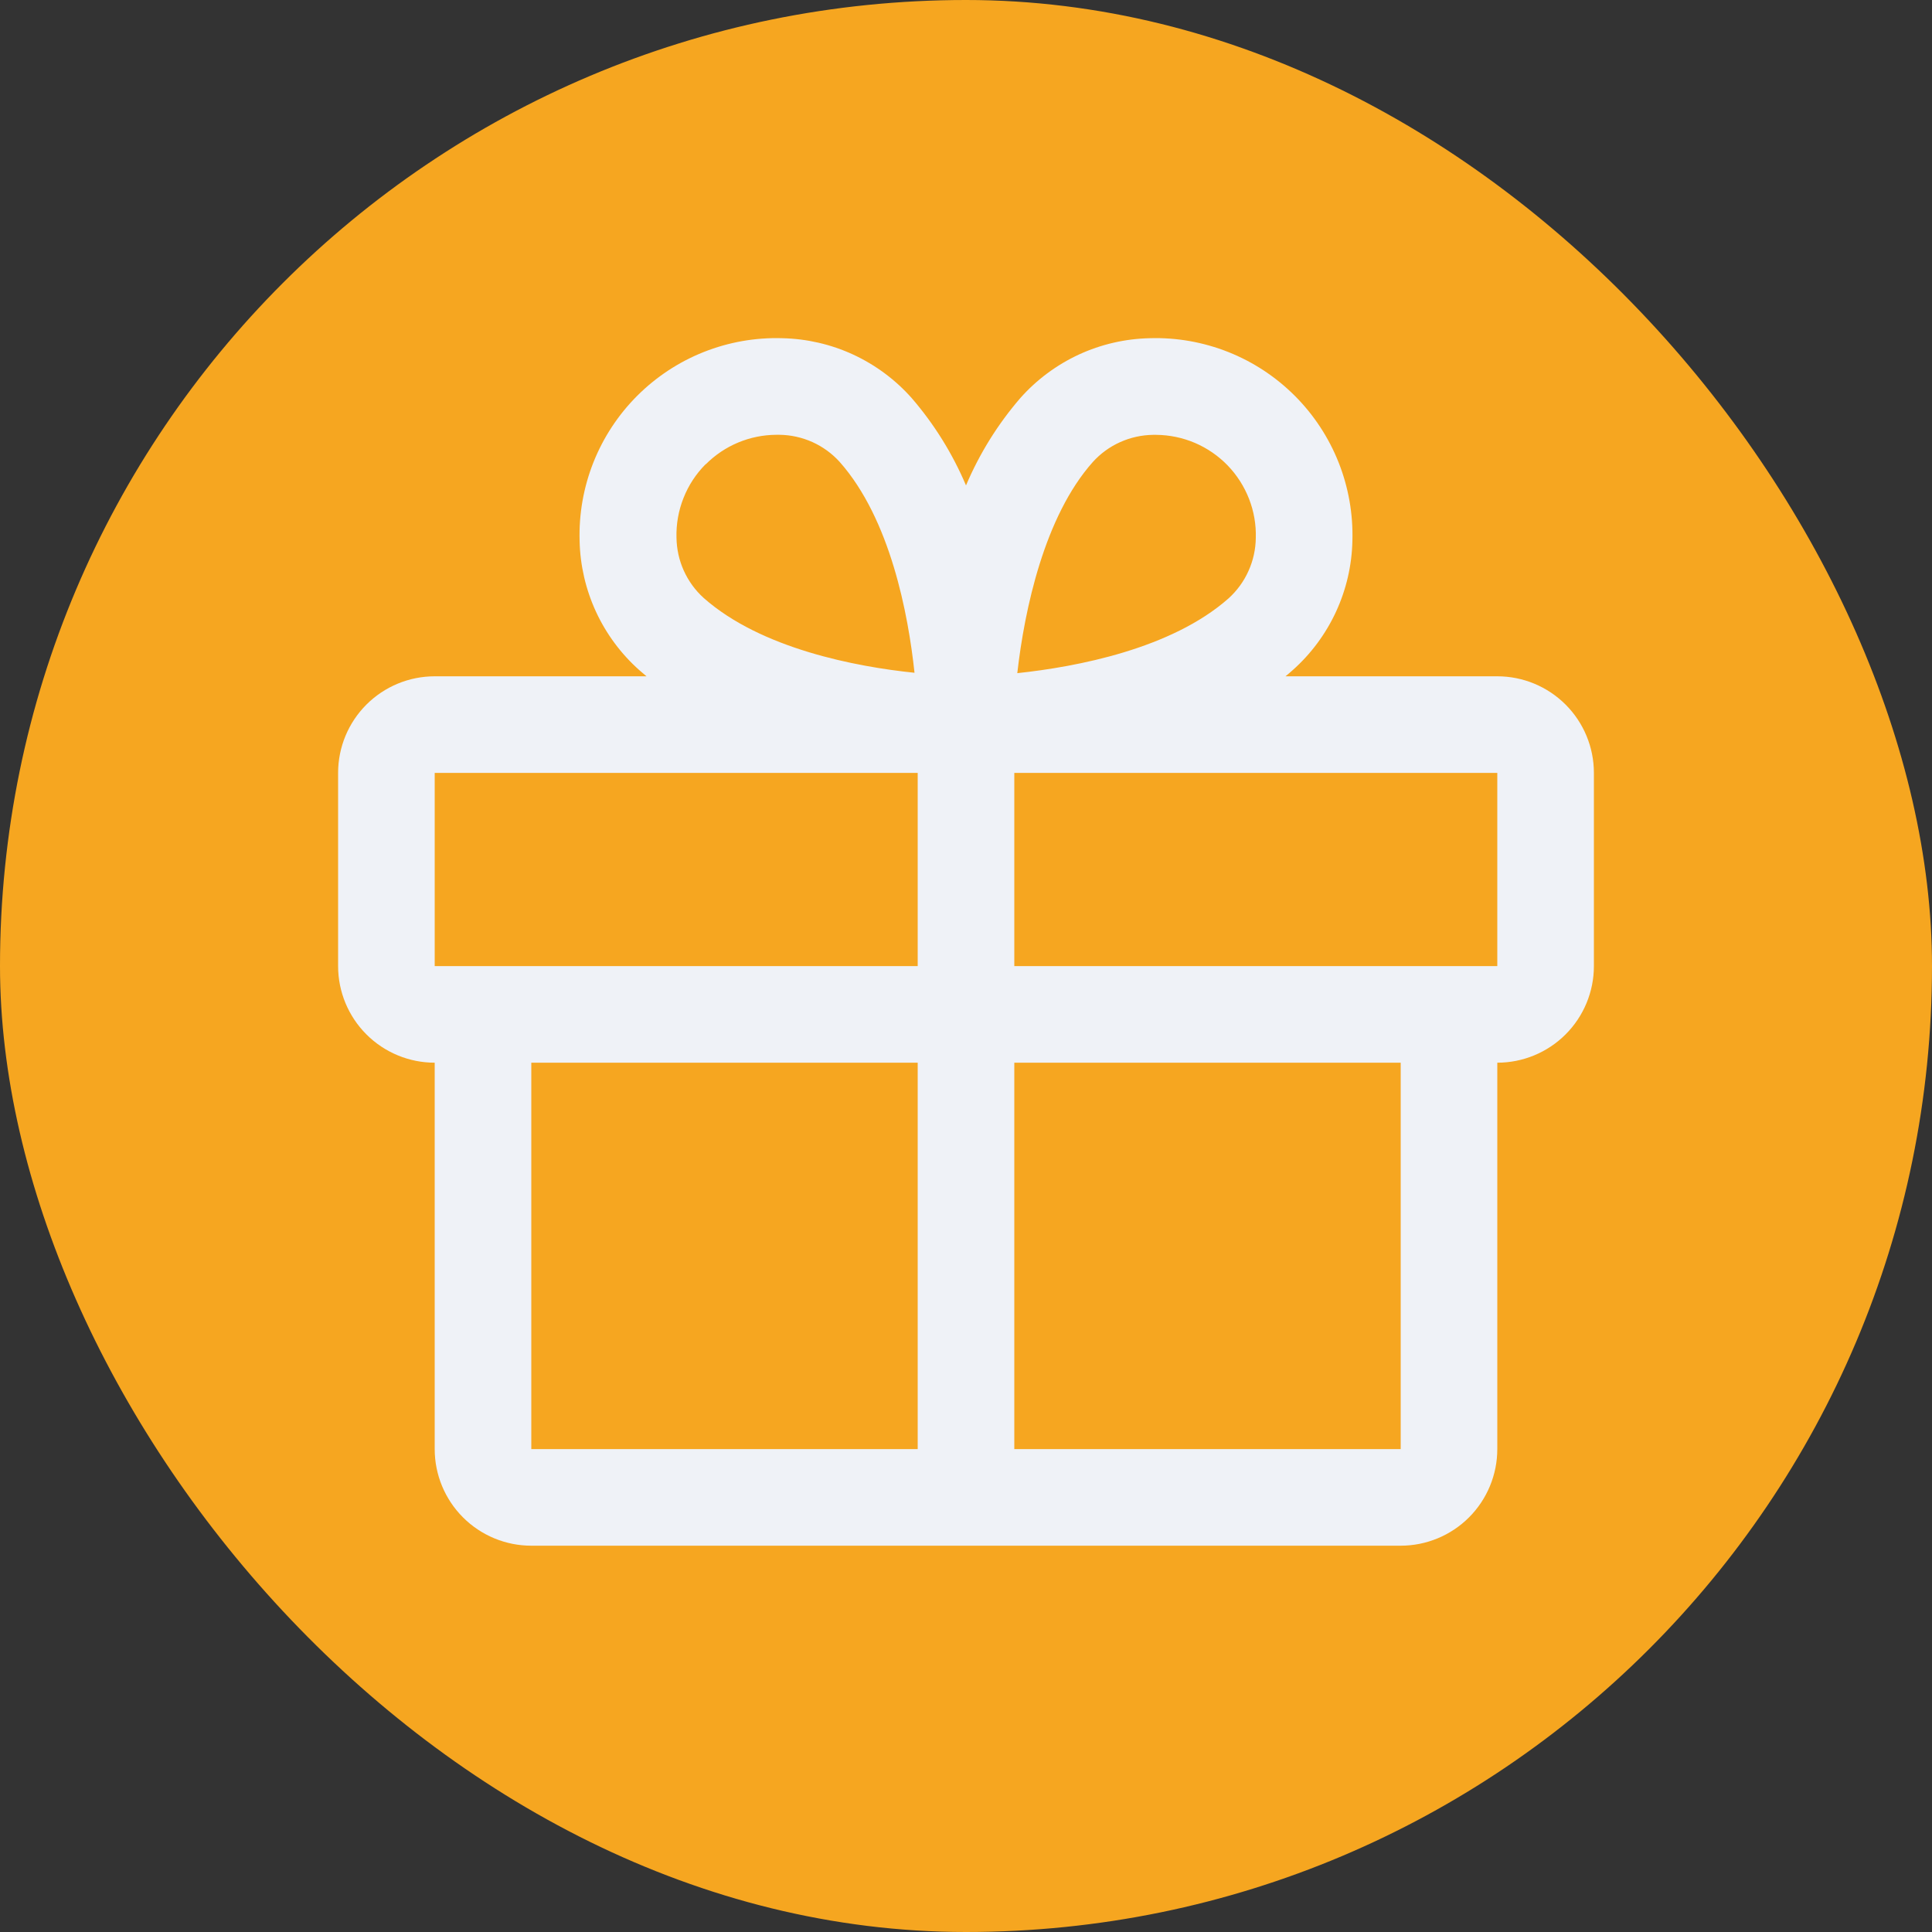
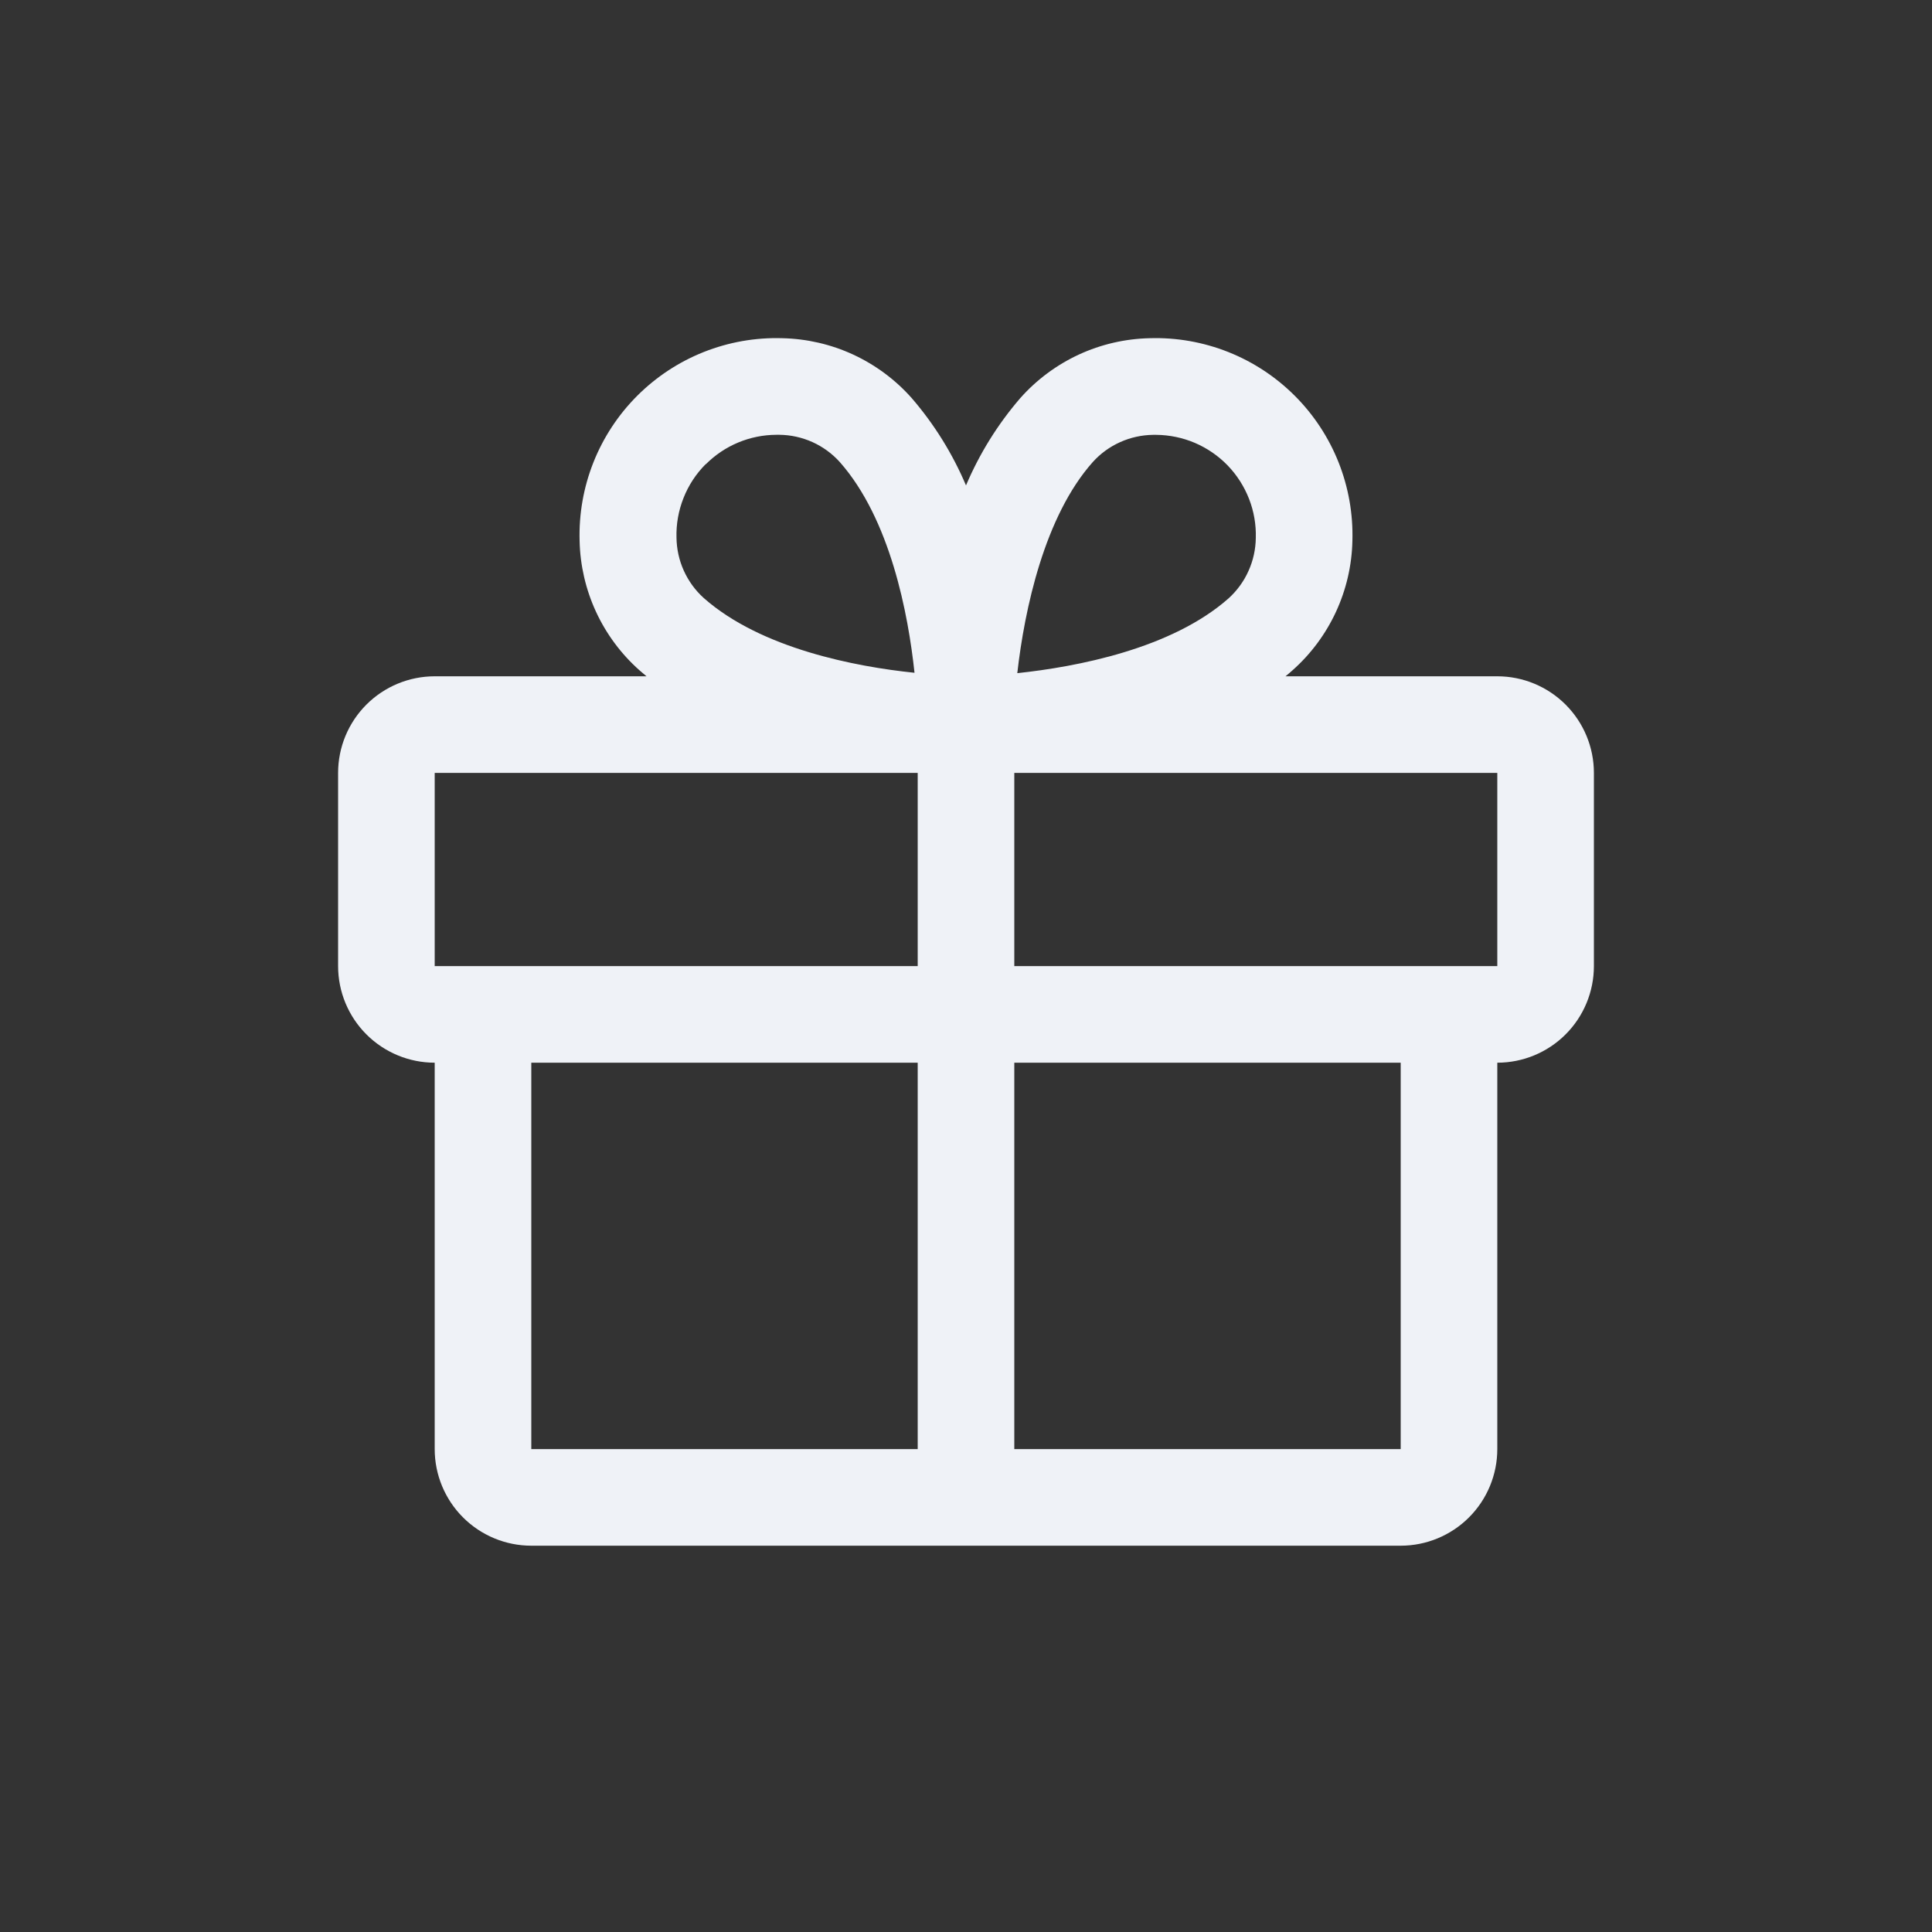
<svg xmlns="http://www.w3.org/2000/svg" width="40" height="40" viewBox="0 0 40 40" fill="none">
  <rect x="0" y="0" width="40" height="40" fill="#333333" stroke="none" />
-   <rect width="40" height="40" rx="20" fill="#F6A620" />
  <path d="M31 14.002H26.615C26.664 13.96 26.714 13.921 26.761 13.877C27.141 13.54 27.447 13.127 27.66 12.667C27.873 12.206 27.989 11.706 28 11.198C28.016 10.643 27.919 10.09 27.714 9.573C27.509 9.057 27.201 8.588 26.808 8.195C26.415 7.802 25.946 7.493 25.43 7.288C24.913 7.083 24.36 6.985 23.805 7.002C23.297 7.013 22.797 7.128 22.336 7.341C21.875 7.555 21.462 7.861 21.125 8.241C20.658 8.782 20.279 9.392 20 10.05C19.721 9.392 19.342 8.782 18.875 8.241C18.538 7.861 18.125 7.555 17.664 7.341C17.203 7.128 16.703 7.013 16.195 7.002C15.64 6.985 15.087 7.083 14.57 7.288C14.054 7.493 13.585 7.802 13.192 8.195C12.799 8.588 12.491 9.057 12.286 9.573C12.081 10.09 11.984 10.643 12 11.198C12.011 11.706 12.127 12.206 12.34 12.667C12.553 13.127 12.859 13.54 13.239 13.877C13.286 13.918 13.336 13.958 13.385 14.002H9C8.47 14.002 7.961 14.213 7.586 14.588C7.211 14.963 7 15.471 7 16.002V20.002C7 20.532 7.211 21.041 7.586 21.416C7.961 21.791 8.47 22.002 9 22.002V30.002C9 30.532 9.211 31.041 9.586 31.416C9.961 31.791 10.47 32.002 11 32.002H29C29.53 32.002 30.039 31.791 30.414 31.416C30.789 31.041 31 30.532 31 30.002V22.002C31.53 22.002 32.039 21.791 32.414 21.416C32.789 21.041 33 20.532 33 20.002V16.002C33 15.471 32.789 14.963 32.414 14.588C32.039 14.213 31.53 14.002 31 14.002ZM22.625 9.566C22.783 9.391 22.976 9.25 23.191 9.154C23.406 9.057 23.639 9.006 23.875 9.003H23.936C24.213 9.005 24.486 9.062 24.74 9.17C24.994 9.279 25.224 9.437 25.417 9.636C25.609 9.835 25.759 10.07 25.86 10.328C25.96 10.585 26.008 10.86 26 11.137C25.997 11.373 25.946 11.605 25.849 11.82C25.753 12.036 25.612 12.228 25.438 12.387C24.251 13.437 22.282 13.807 21.062 13.937C21.212 12.613 21.625 10.689 22.625 9.566ZM14.614 9.611C15.001 9.223 15.526 9.004 16.074 9.002H16.135C16.371 9.004 16.604 9.056 16.819 9.152C17.034 9.249 17.227 9.389 17.385 9.564C18.434 10.749 18.804 12.714 18.934 13.929C17.719 13.804 15.754 13.429 14.569 12.38C14.394 12.222 14.254 12.029 14.157 11.814C14.06 11.599 14.009 11.366 14.006 11.13C13.998 10.85 14.048 10.57 14.152 10.309C14.255 10.047 14.411 9.81 14.609 9.611H14.614ZM9 16.002H19V20.002H9V16.002ZM11 22.002H19V30.002H11V22.002ZM29 30.002H21V22.002H29V30.002ZM31 20.002H21V16.002H31V20.002Z" fill="#EFF2F7" />
</svg>